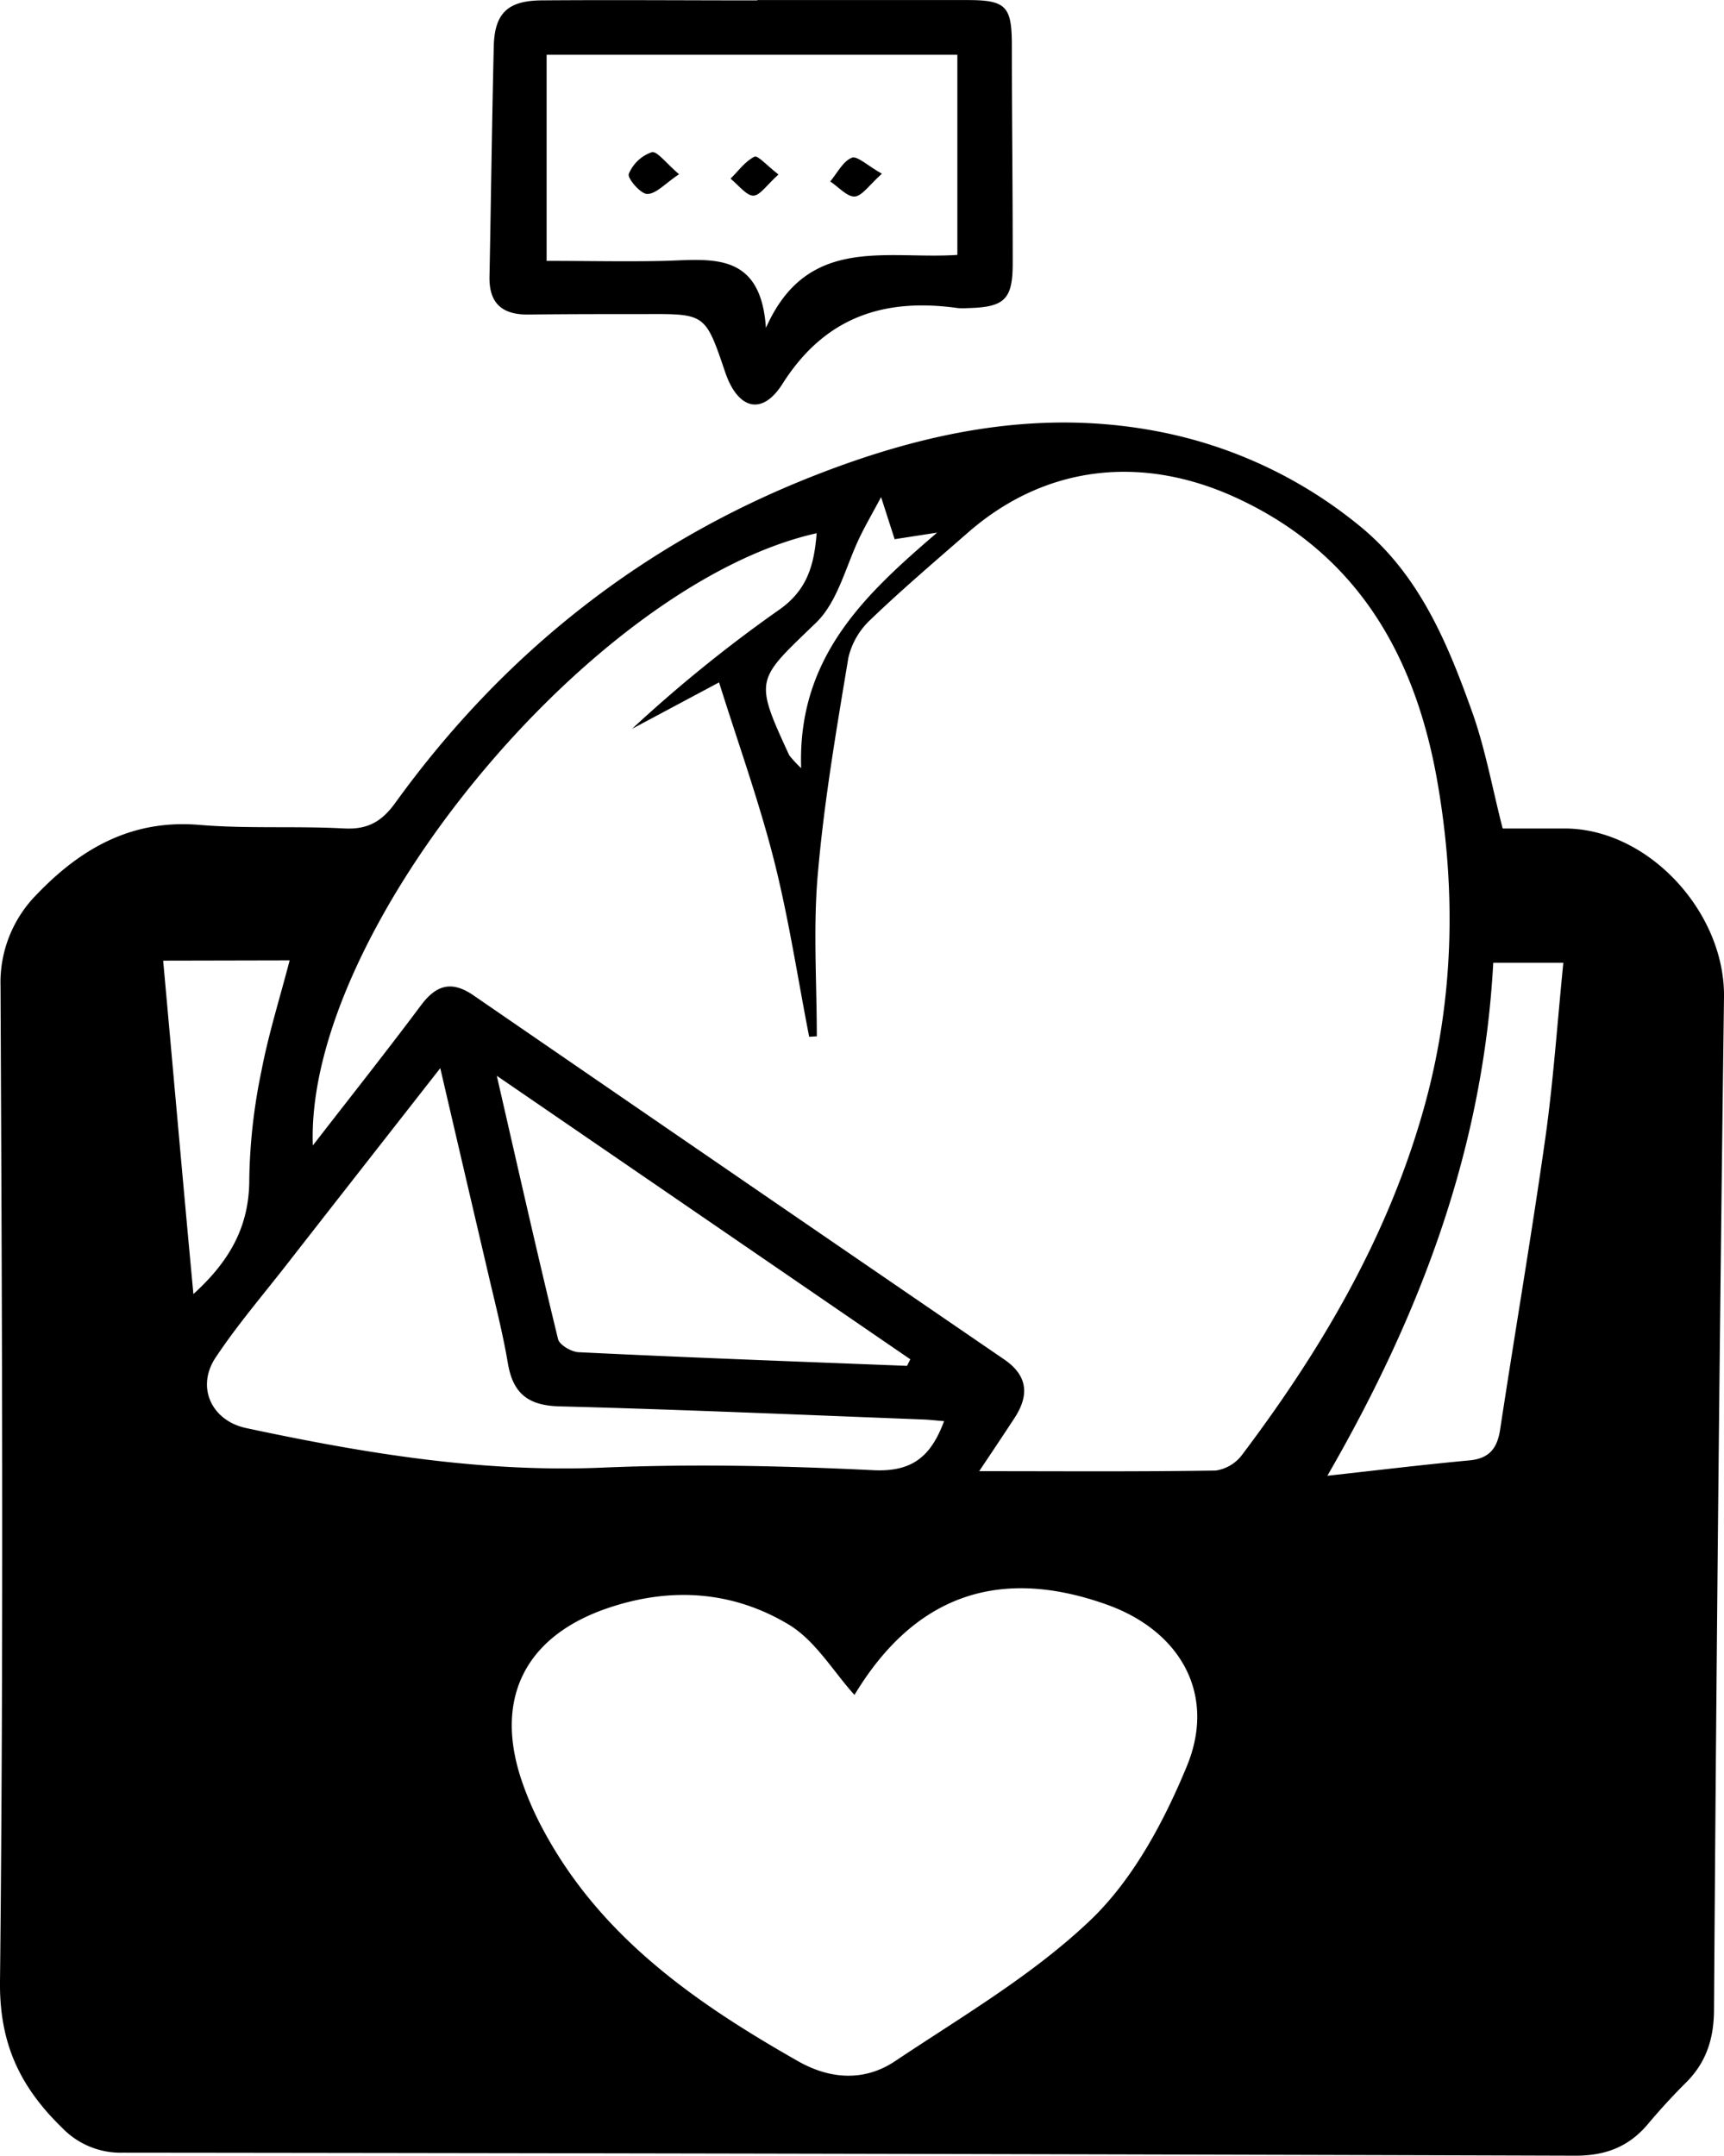
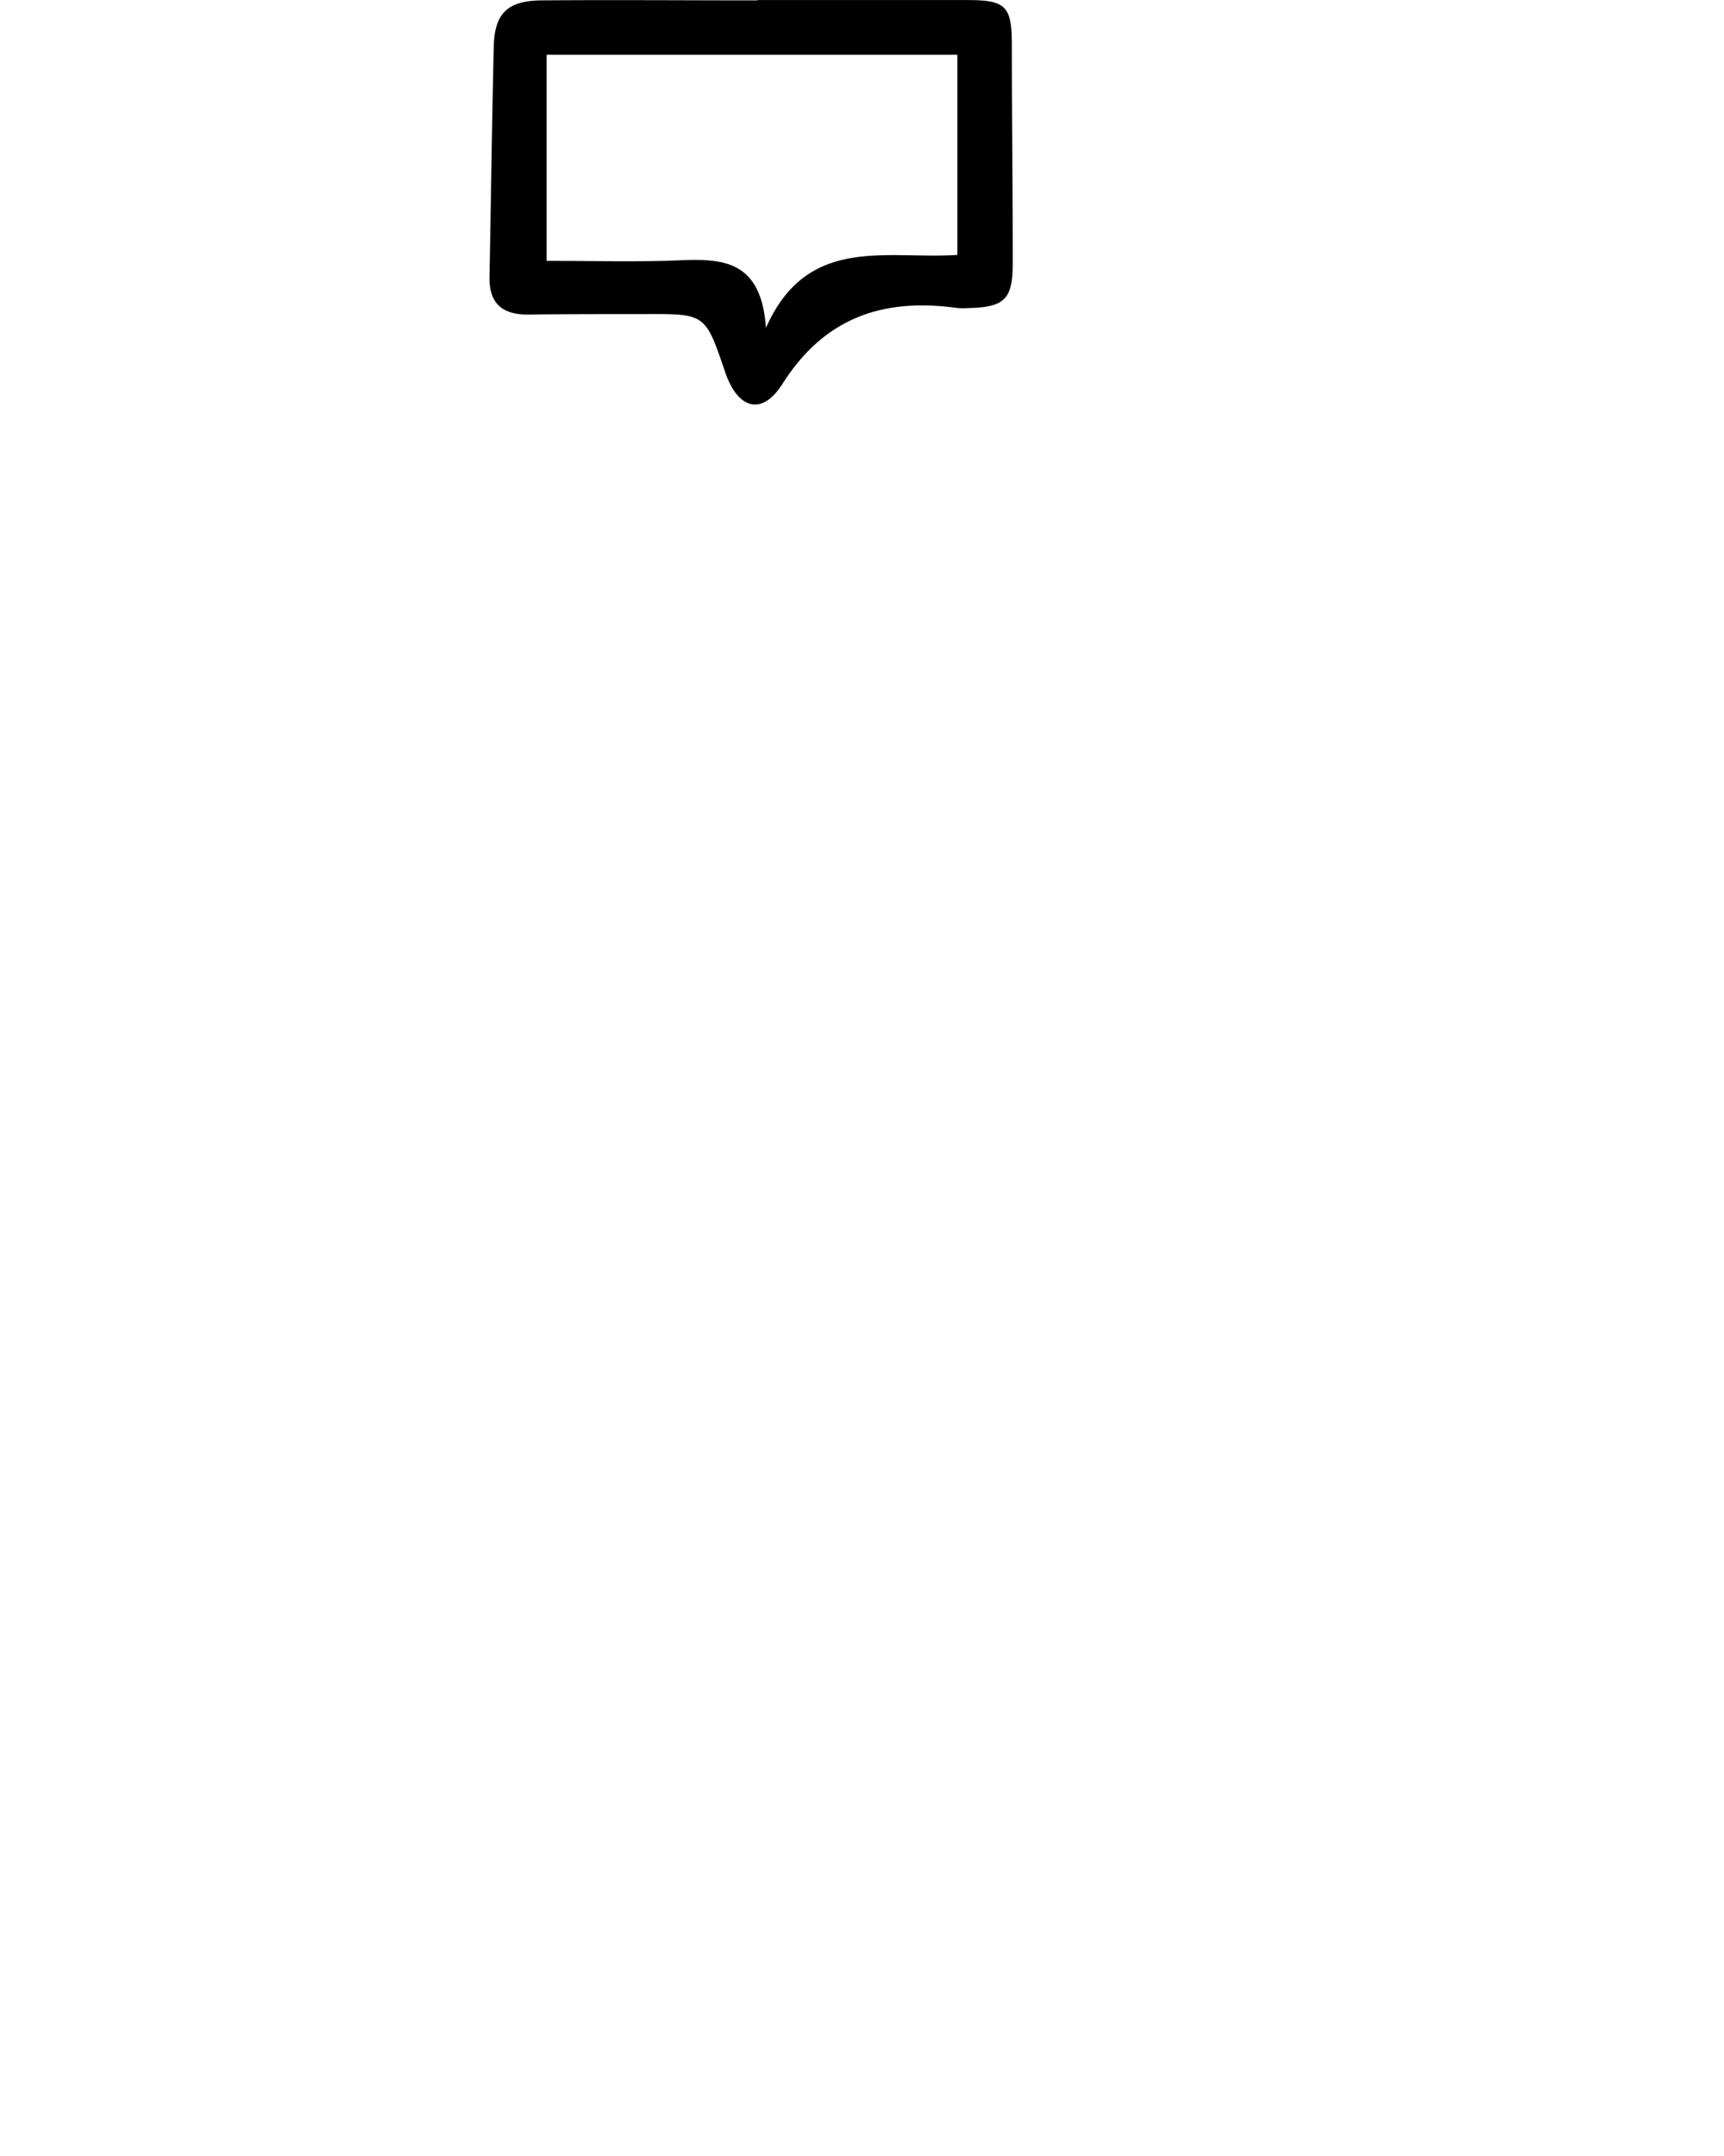
<svg xmlns="http://www.w3.org/2000/svg" id="图层_1" data-name="图层 1" width="262.25" height="327.87" viewBox="0 0 262.25 327.87">
  <title>wwpass-shop</title>
  <g>
-     <path d="M264.43,128.07h9.41c12.78,0,24.43,12.77,24.26,25.65q-1,77-1.52,153.91c0,4.46-1.16,8.13-4.33,11.25-2,2-3.92,4.09-5.74,6.26-2.89,3.44-6.46,4.8-11,4.79q-110.45-.35-220.89-.46a12.33,12.33,0,0,1-9.29-3.75C39,319.58,35.75,313,35.85,303.47c.55-50.47.31-101,.08-151.42a19,19,0,0,1,5.48-13.92c6.7-7,14.45-11.47,24.73-10.61,7.29.61,14.66.15,22,.54,3.59.2,5.76-1,7.84-3.89,16.41-22.71,37.6-39.51,63.68-49.75,16.91-6.64,34.38-10.3,52.74-6.66a68.78,68.78,0,0,1,30,14.07c9.38,7.5,13.74,18.22,17.59,29.08C261.86,116.35,262.9,122.1,264.43,128.07ZM160.1,159.68l-1.16.07c-1.76-9-3.13-18.13-5.39-27s-5.48-17.85-8.32-26.9L132,112.91a212.79,212.79,0,0,1,22.22-18c4.47-3.06,5.47-6.94,5.86-11.75-34.17,7.65-77.86,60.48-76.64,93.12C89.16,168.89,94.63,162,99.86,155c2.35-3.17,4.7-3.82,8-1.56q40.35,27.74,80.74,55.38c3.67,2.51,3.82,5.53,1.52,9-1.59,2.42-3.19,4.83-5.32,8,12.72,0,24.35.09,36-.1a6.11,6.11,0,0,0,4-2.4c12-15.91,22-32.86,27.52-52.25,4.72-16.55,5.09-33.35,2.2-50-3.28-18.93-11.95-34.72-30.64-43.31-14.27-6.56-28.93-5-40.69,5.22-5,4.37-10.1,8.7-14.9,13.31a11.46,11.46,0,0,0-3.39,5.81c-1.79,10.79-3.65,21.6-4.61,32.48C159.51,142.9,160.1,151.32,160.1,159.68Zm5.73,100.17c-3.2-3.53-5.93-8.25-10-10.7-8.45-5.08-17.85-5.77-27.42-2.54-12.56,4.22-17.45,13.67-13.22,26.22a48.87,48.87,0,0,0,3.4,7.74c8.76,16.21,23.19,26.2,38.68,35,4.89,2.78,10.1,3.07,14.71,0,10.2-6.82,21-13.11,29.79-21.51,6.46-6.19,11.14-14.94,14.62-23.37,4.52-10.95-1-20.55-12.1-24.55C187.61,240.16,174.85,244.89,165.83,259.85Zm-63-95.34c-8.27,10.57-15.95,20.37-23.61,30.19-3.58,4.58-7.36,9-10.58,13.85-3,4.53-.58,9.61,4.68,10.72,17.92,3.82,35.87,6.81,54.38,6,13.63-.57,27.33-.27,41,.4,6,.29,8.78-2.16,10.76-7.46-1.23-.1-2.17-.21-3.12-.25-18.47-.71-36.94-1.52-55.42-2-4.64-.13-7-1.87-7.8-6.47-.83-4.92-2.1-9.76-3.22-14.63C107.59,185,105.31,175.22,102.82,164.51Zm135,62c7.17-.79,14.34-1.66,21.52-2.33,3.06-.28,4.26-1.84,4.7-4.72,2.25-14.8,4.78-29.55,6.88-44.37,1.22-8.68,1.81-17.44,2.73-26.6H263C261.49,176.49,252.13,201.63,237.77,226.51Zm-64-16.71.49-1-62.9-43.12c3.27,14.26,6.18,27.18,9.32,40.05.22.91,2.1,2,3.25,2C140.59,208.54,157.21,209.15,173.82,209.8ZM60.67,148.17c1.55,17.09,3,33.61,4.6,50.71,5.68-5.16,8.53-10.47,8.5-17.54A86.42,86.42,0,0,1,75.61,165c1.07-5.63,2.81-11.13,4.3-16.87Zm97.05-29.28c-.57-17,9.87-26.52,20.68-35.82l-6.46,1-2.06-6.4c-1.49,2.76-2.35,4.26-3.11,5.81-2.22,4.48-3.39,10-6.78,13.29-9.13,8.81-9.5,8.43-4.08,20.17A18.05,18.05,0,0,0,157.72,118.89Z" transform="translate(-35.85 -2.06)" />
    <path d="M151.05,2.07c10.66,0,21.32,0,32,0,5.94,0,6.73,1,6.72,7.08,0,11,.14,22,.13,33,0,5.47-1.27,6.64-6.82,6.77a10.74,10.74,0,0,1-1.5,0c-11.22-1.58-20.21,1.31-26.68,11.49-3.15,5-6.85,3.86-8.75-1.78-3-8.84-3-8.84-12.08-8.8-6,0-12,0-18,.07-3.94,0-5.84-1.81-5.76-5.78.23-11.66.37-23.32.65-35,.12-5,2.09-6.92,7.11-7,11-.09,22,0,33,0Zm30.43,38.76V10.39H119V41.74c6.25,0,12.08.13,17.89,0,7.1-.2,14.69-1.52,15.47,10.2C158.65,37.71,170.7,41.56,181.48,40.83Z" transform="translate(-35.85 -2.06)" />
-     <path d="M139.15,28.56c-2.14,1.42-3.48,3-4.85,3-1,0-3.05-2.39-2.8-3.05A5.86,5.86,0,0,1,135,25.21C135.81,25,137.2,26.92,139.15,28.56Z" transform="translate(-35.85 -2.06)" />
-     <path d="M170,28.48c-1.89,1.68-3,3.39-4.13,3.47s-2.48-1.46-3.73-2.29c1.07-1.27,1.93-3.07,3.29-3.61C166.23,25.71,167.84,27.28,170,28.48Z" transform="translate(-35.85 -2.06)" />
-     <path d="M154.27,28.6c-1.73,1.53-2.83,3.26-3.87,3.22s-2.28-1.66-3.42-2.59c1.19-1.17,2.22-2.64,3.64-3.34C151.12,25.65,152.55,27.27,154.27,28.6Z" transform="translate(-35.85 -2.06)" />
  </g>
</svg>